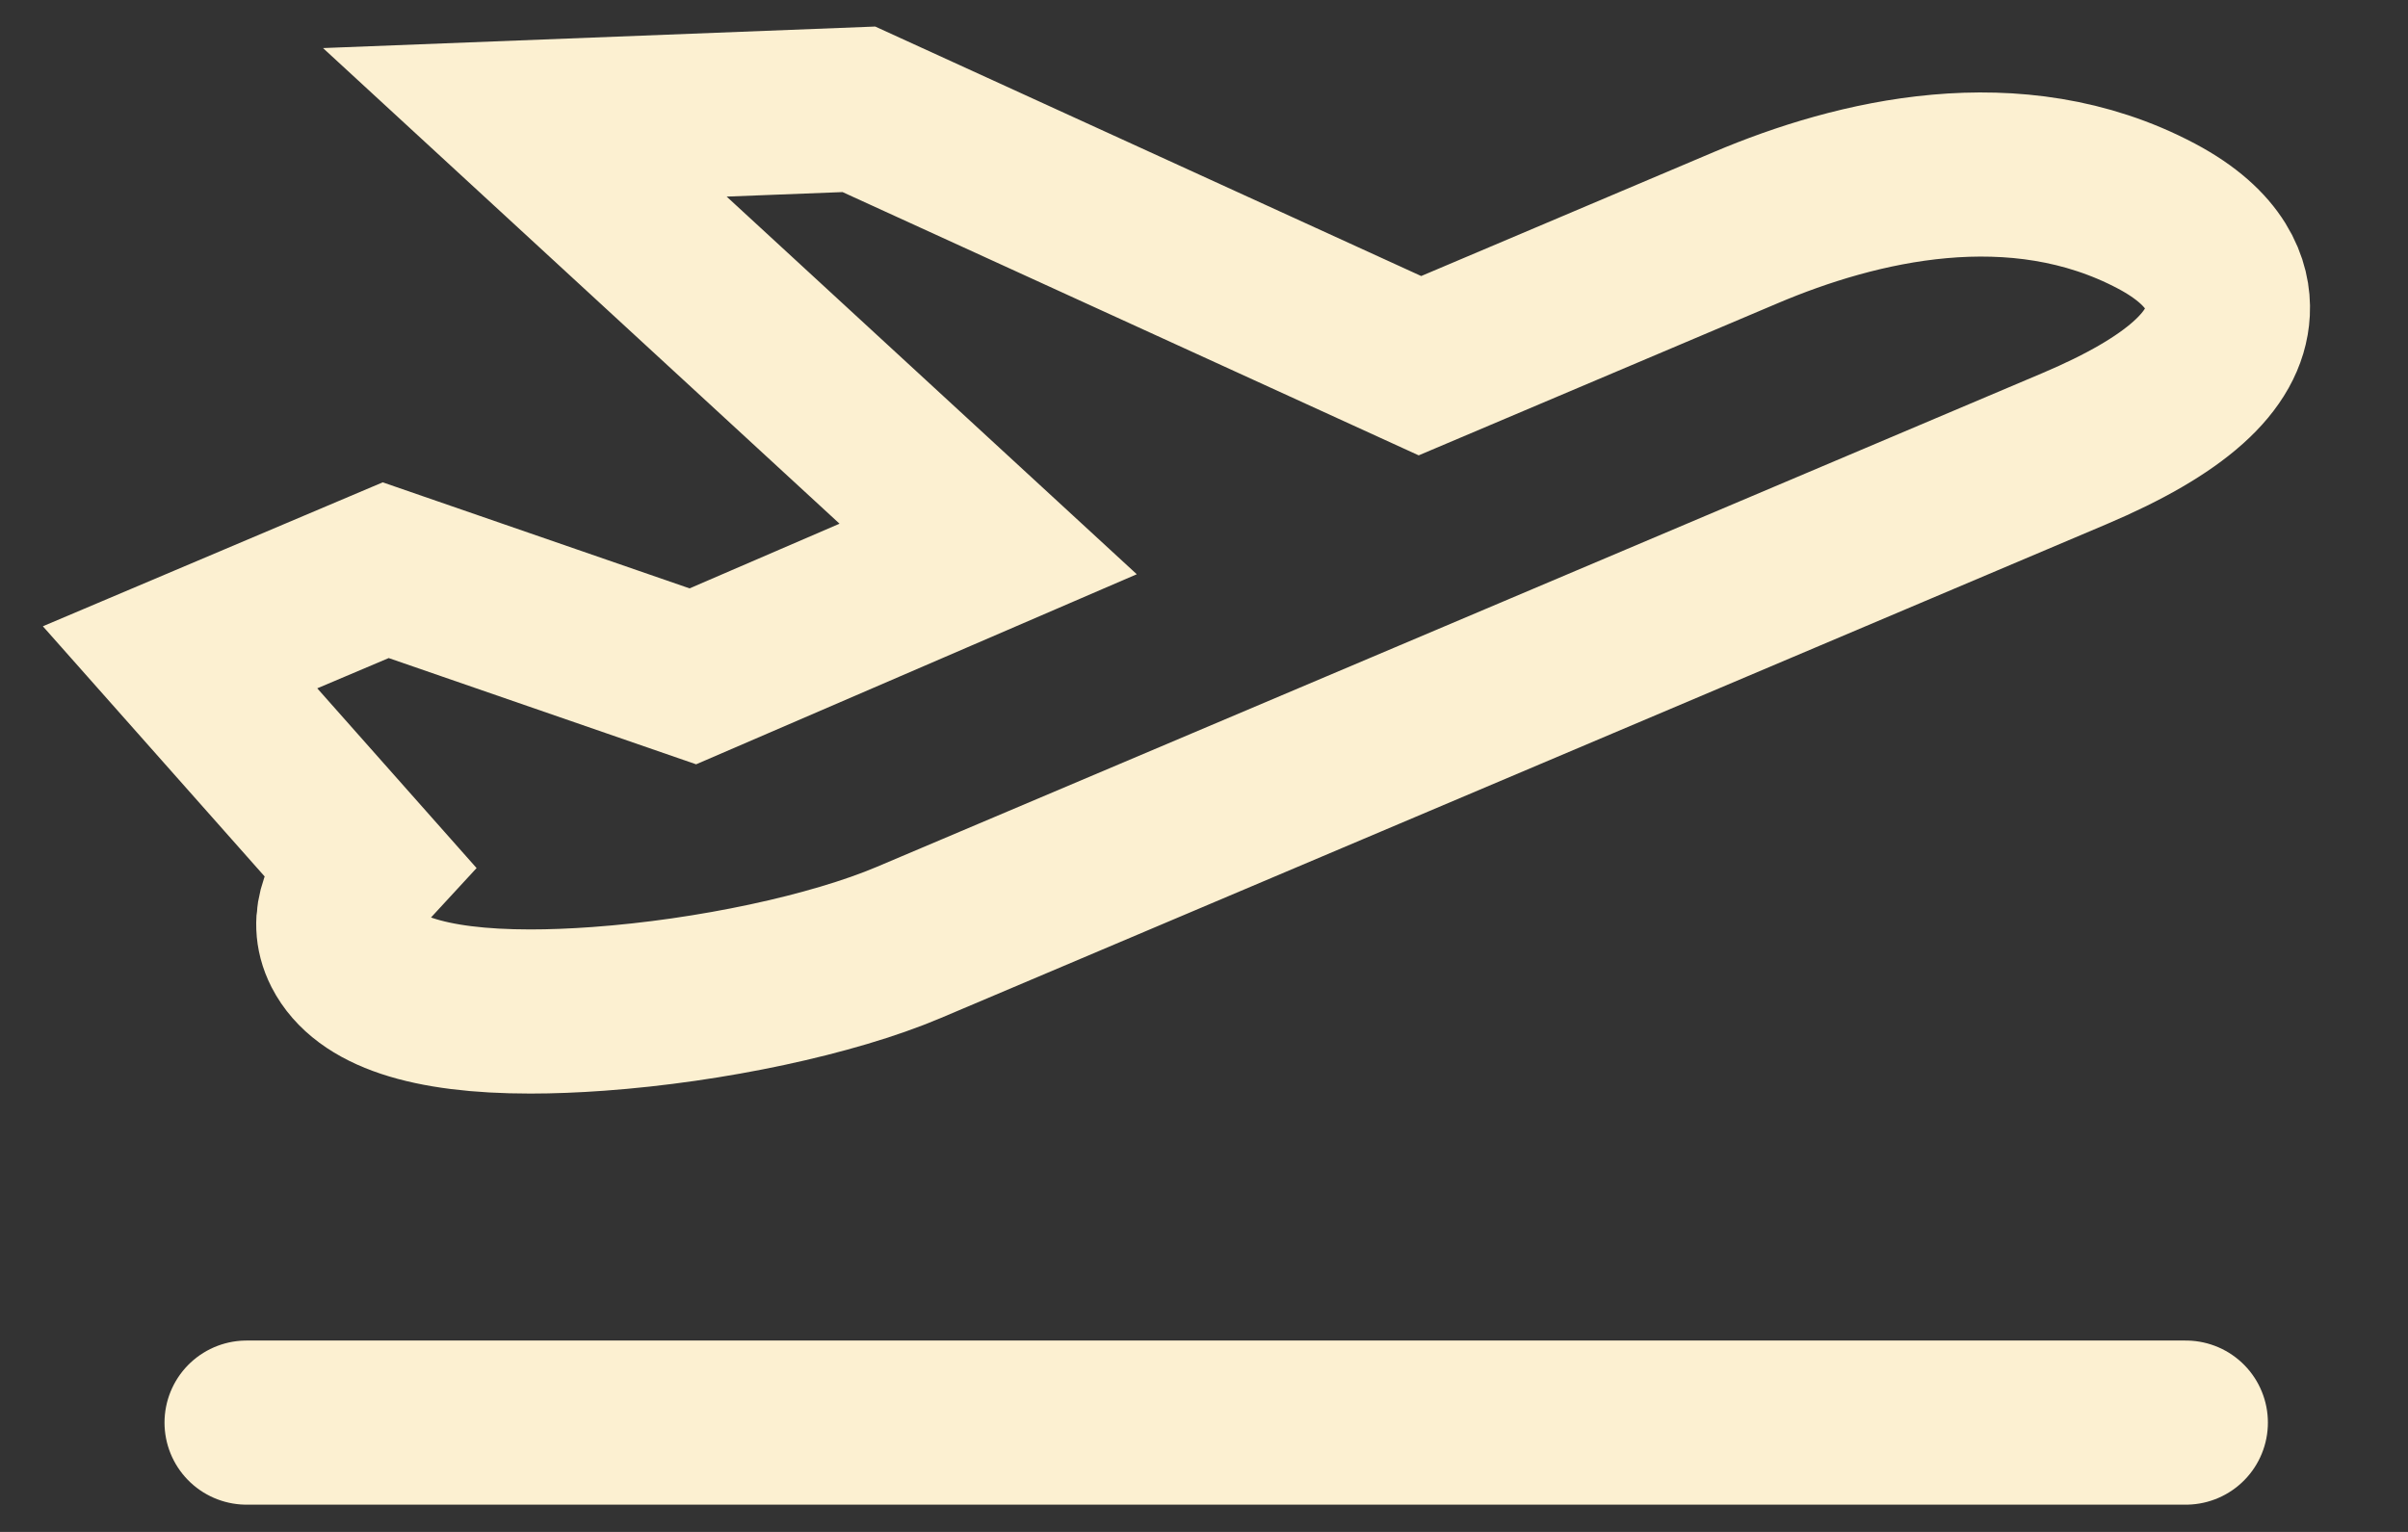
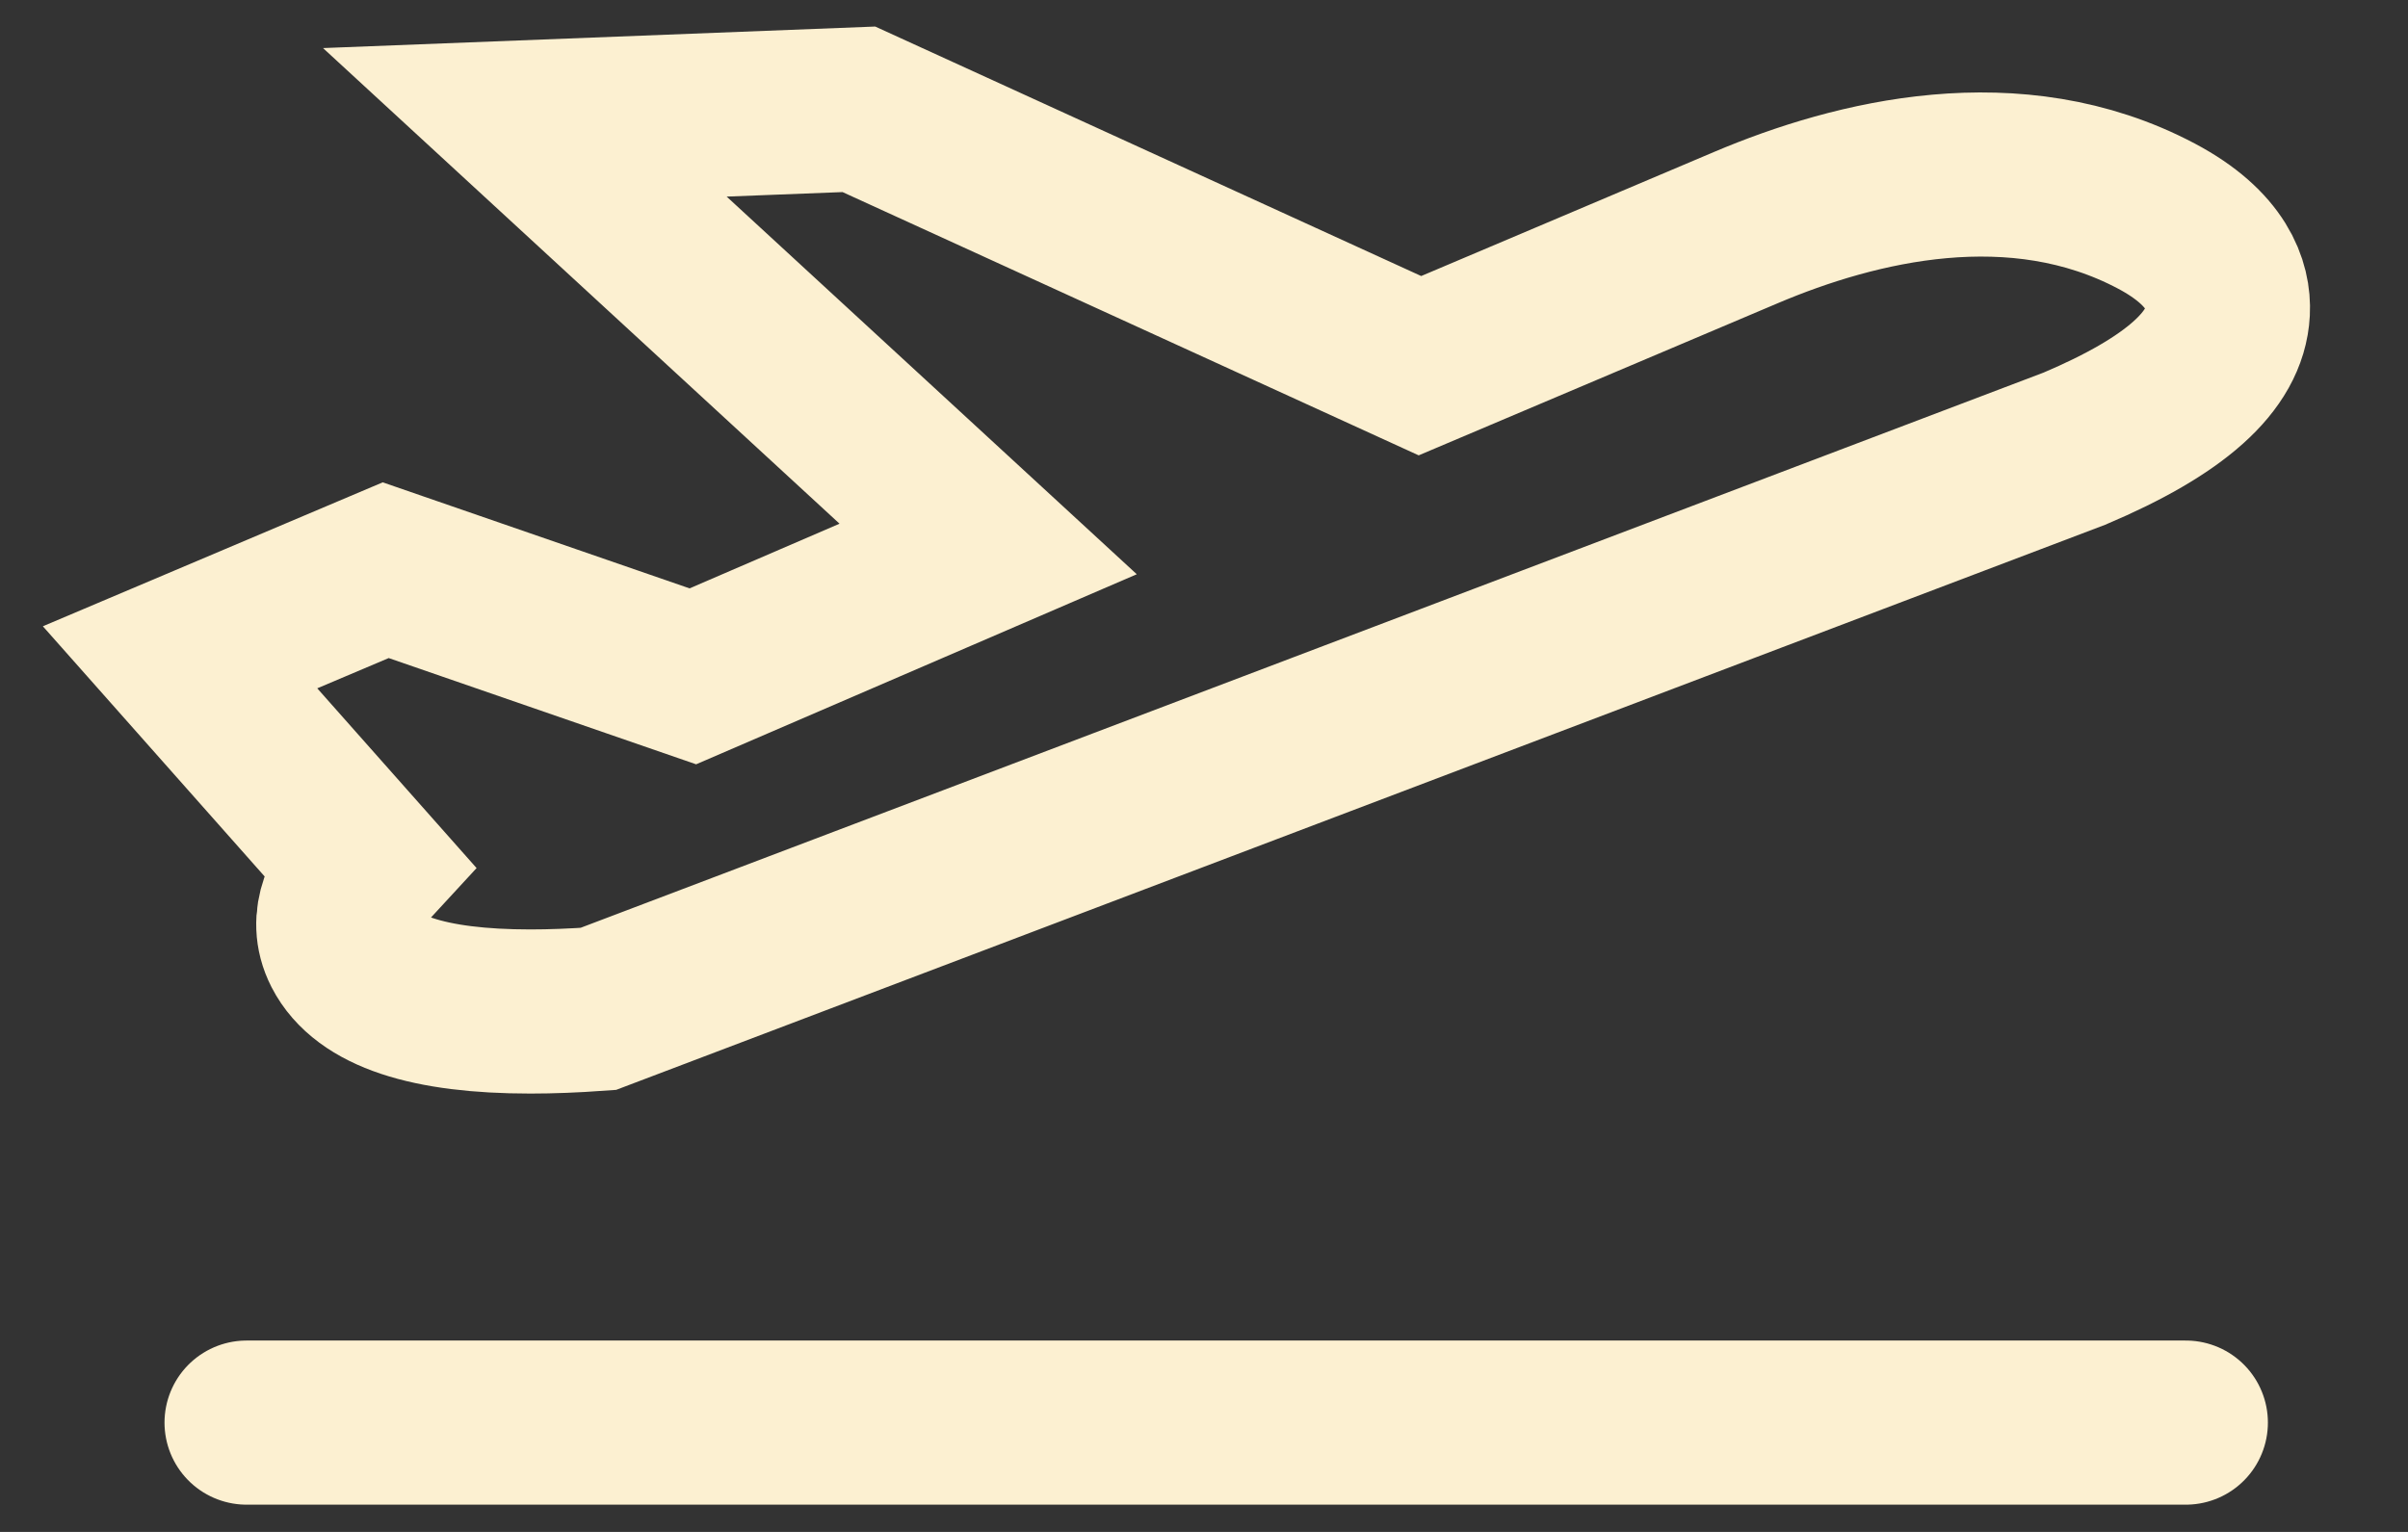
<svg xmlns="http://www.w3.org/2000/svg" width="22" height="14" viewBox="0 0 22 14" fill="none">
  <rect x="0" y="0" width="22" height="14" fill="#333333" stroke="none" />
-   <path d="M2.253 13.001H19.97M19.702 1.975C18.415 1.293 16.953 1.655 15.953 2.079L12.973 3.342L7.847 0.999L4.795 1.118L9.028 5.017L6.33 6.181L3.524 5.211L1.645 6.007L3.343 7.923C3.163 8.118 3.001 8.391 3.148 8.679C3.341 9.055 3.911 9.244 4.846 9.244C5.037 9.244 5.244 9.236 5.466 9.22C6.492 9.146 7.605 8.908 8.3 8.614L18.953 4.1C19.873 3.71 20.331 3.301 20.354 2.848C20.366 2.614 20.262 2.272 19.702 1.975Z" stroke="#FCF0D1" stroke-width="1.5" stroke-miterlimit="10" stroke-linecap="round" />
+   <path d="M2.253 13.001H19.97M19.702 1.975C18.415 1.293 16.953 1.655 15.953 2.079L12.973 3.342L7.847 0.999L4.795 1.118L9.028 5.017L6.33 6.181L3.524 5.211L1.645 6.007L3.343 7.923C3.163 8.118 3.001 8.391 3.148 8.679C3.341 9.055 3.911 9.244 4.846 9.244C5.037 9.244 5.244 9.236 5.466 9.22L18.953 4.1C19.873 3.71 20.331 3.301 20.354 2.848C20.366 2.614 20.262 2.272 19.702 1.975Z" stroke="#FCF0D1" stroke-width="1.5" stroke-miterlimit="10" stroke-linecap="round" />
</svg>